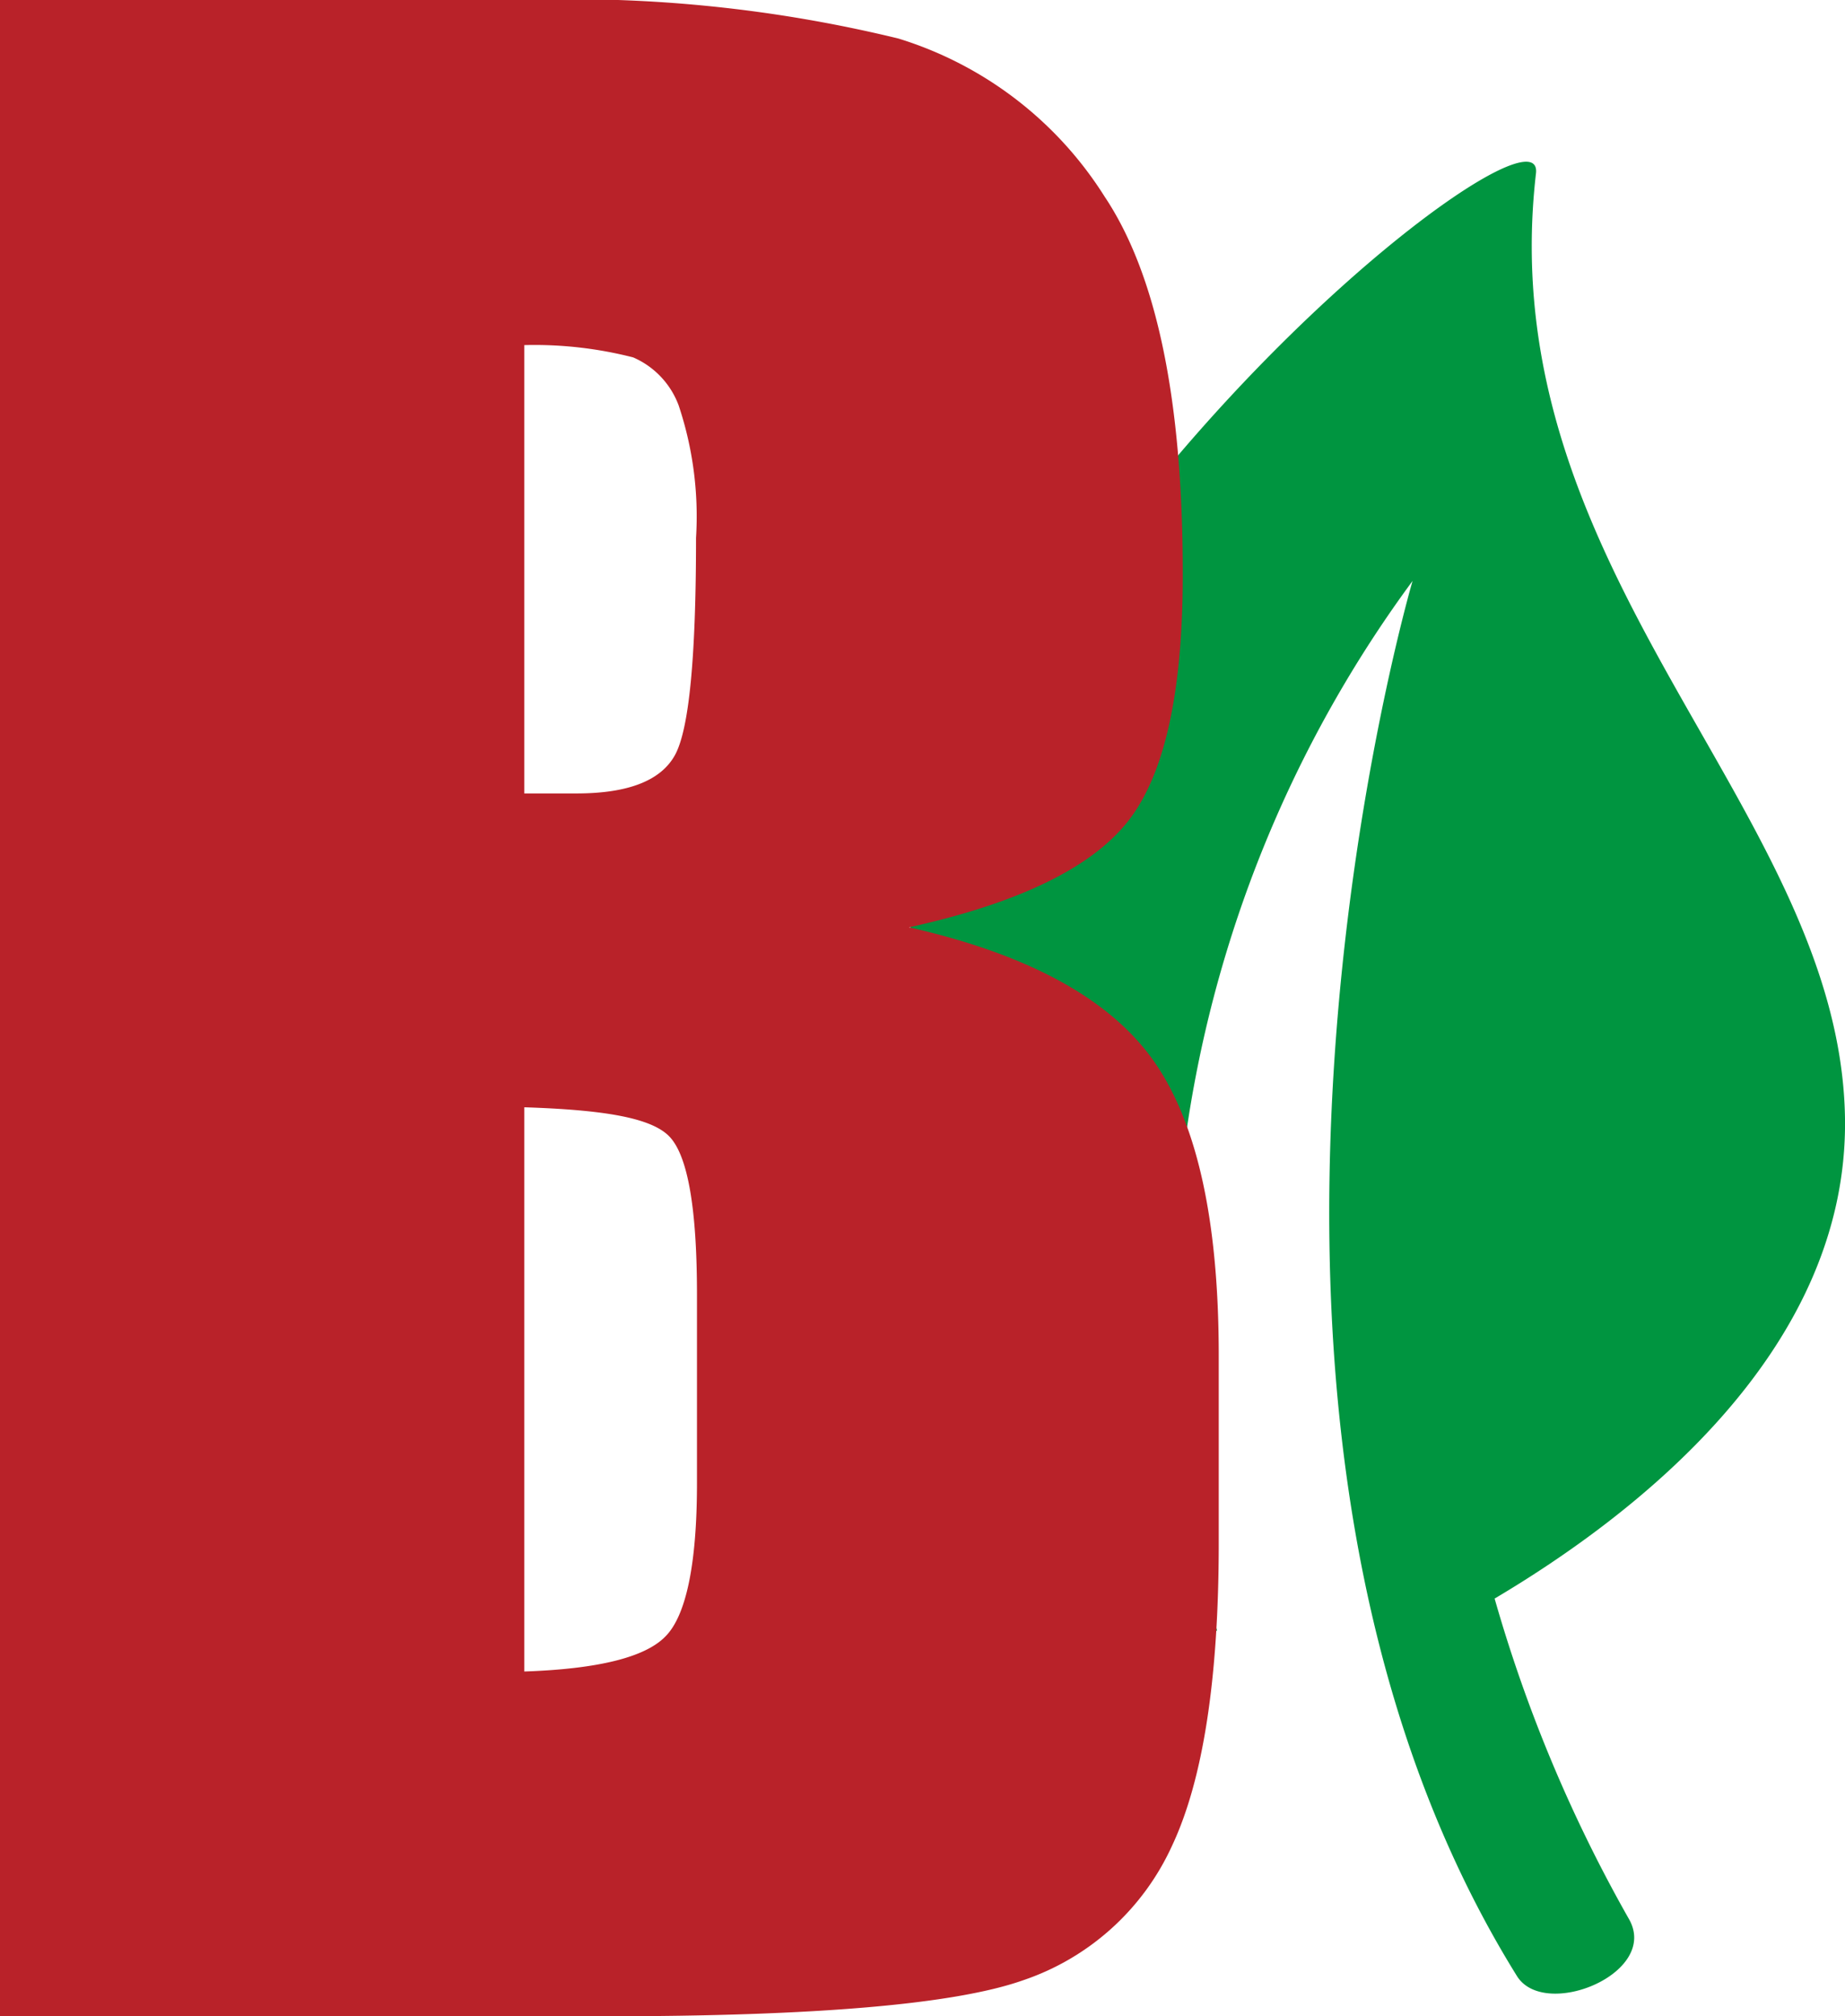
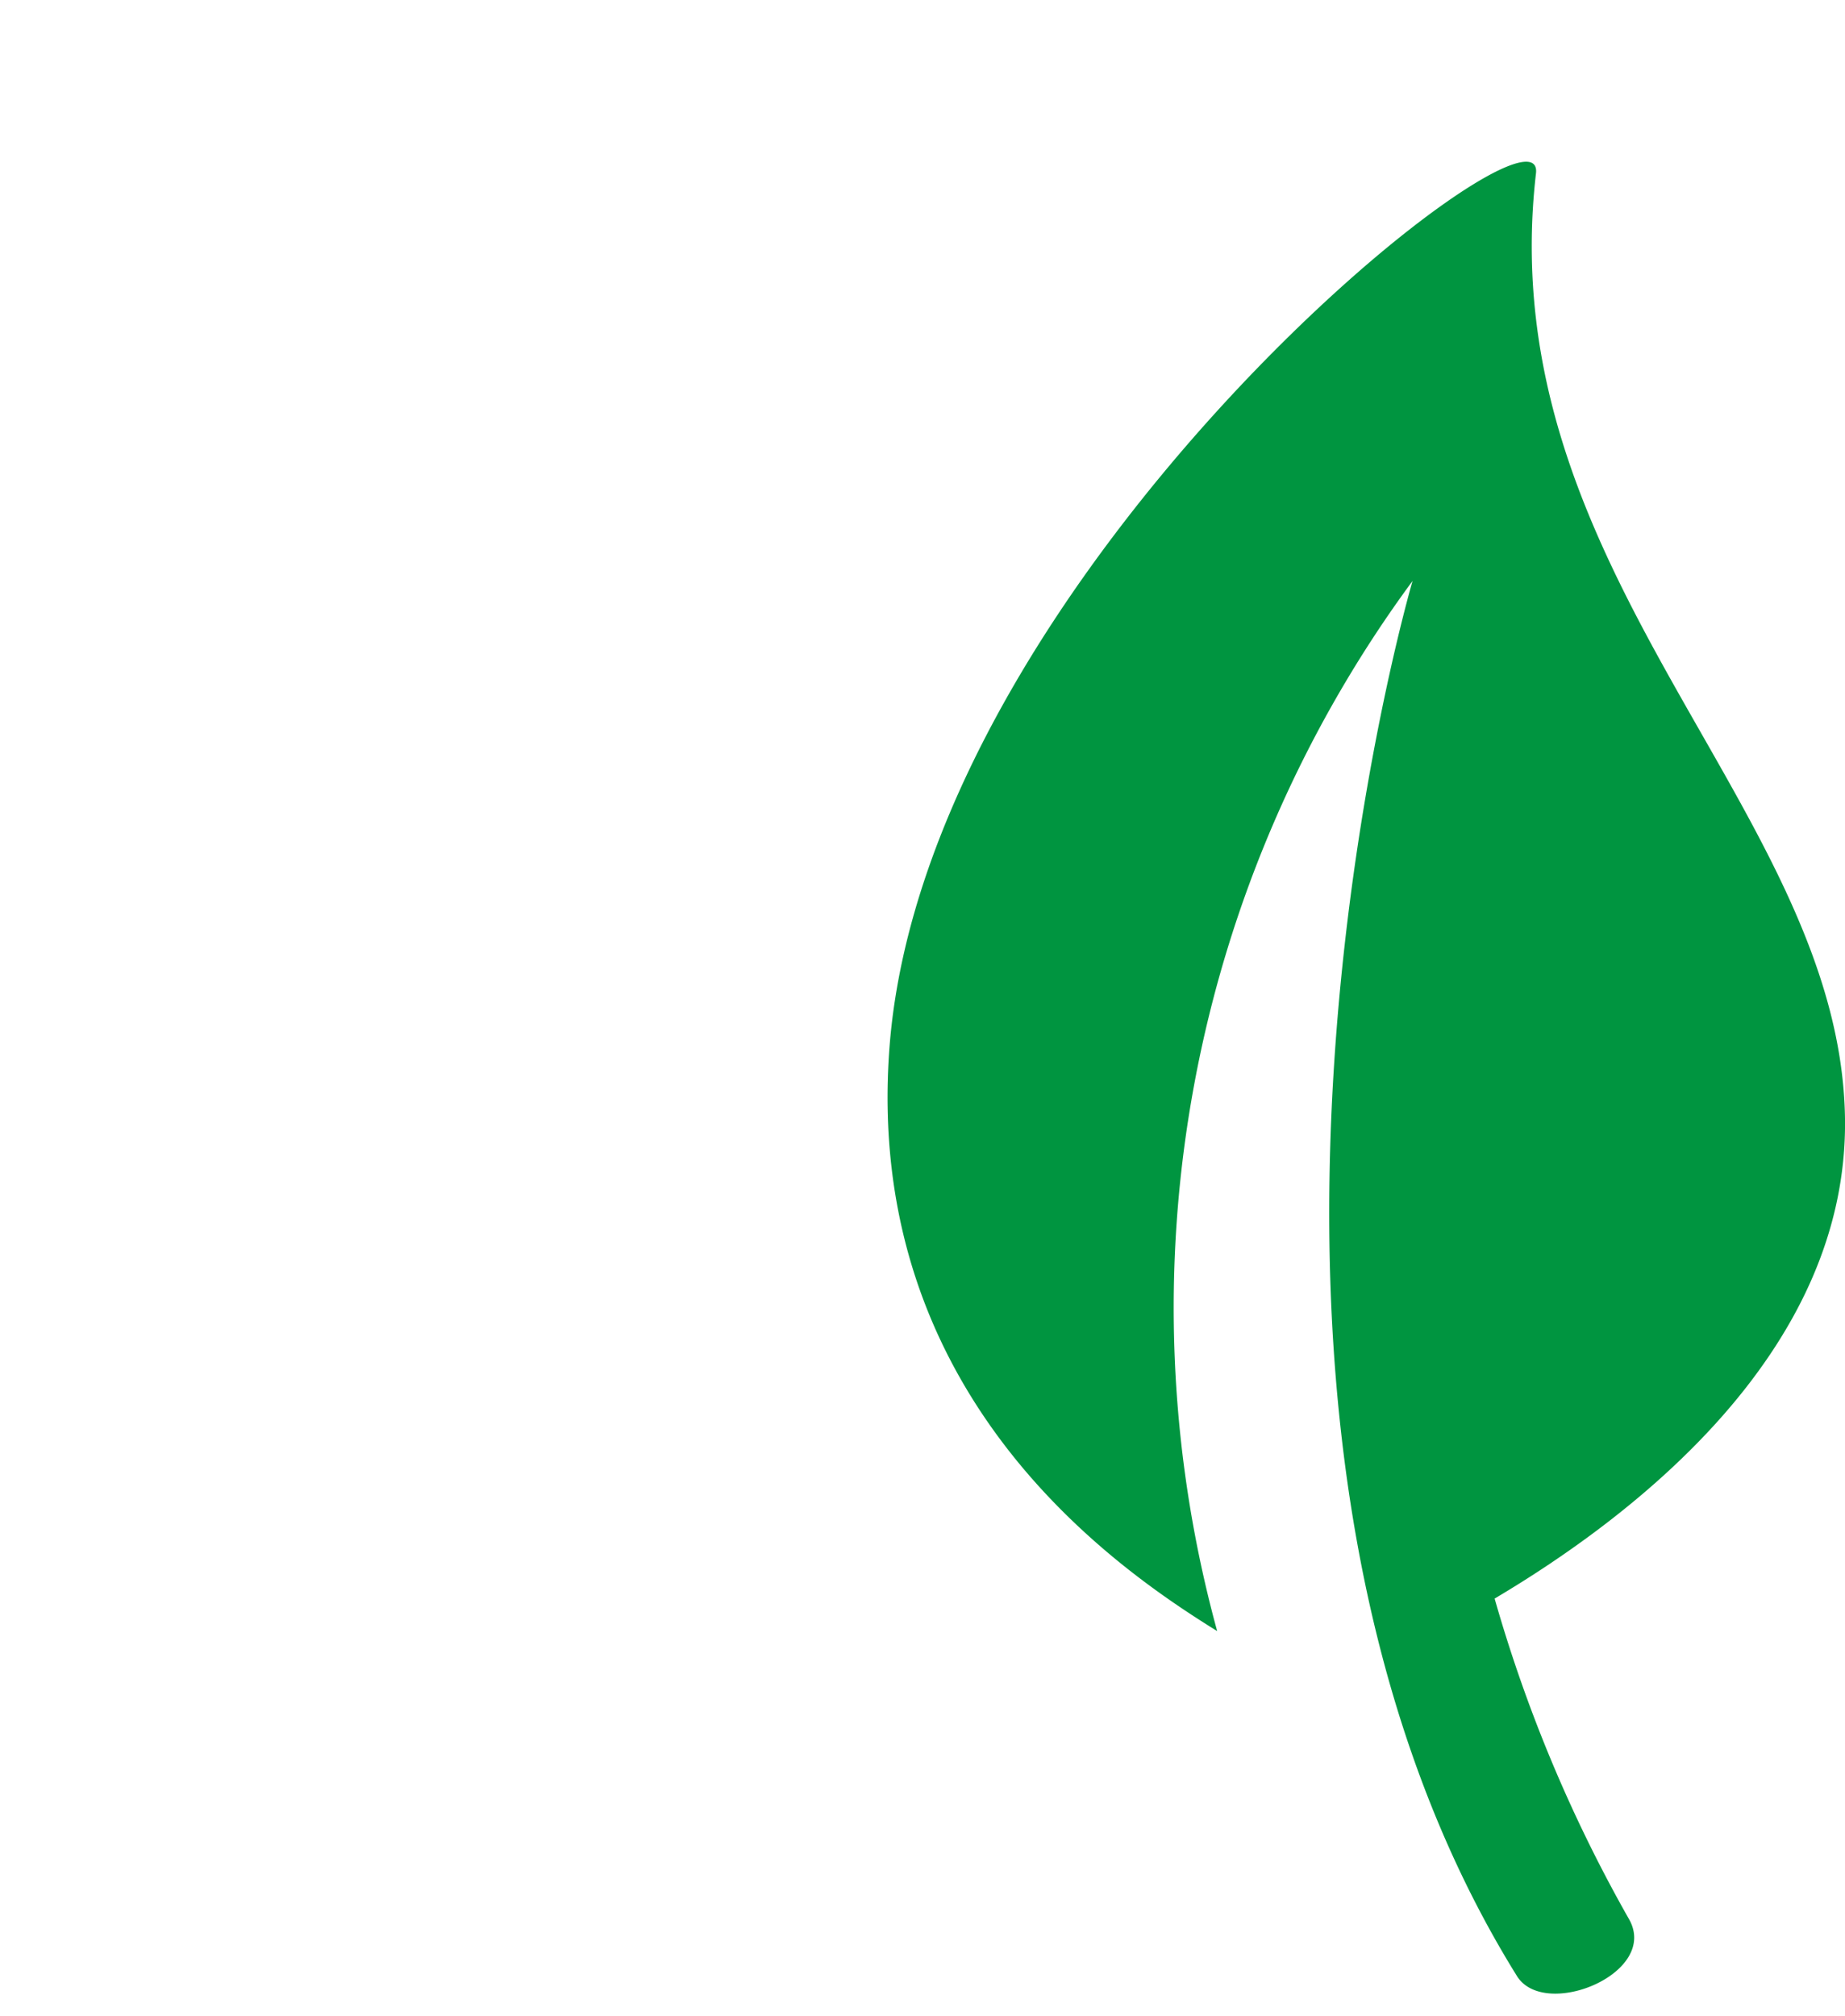
<svg xmlns="http://www.w3.org/2000/svg" viewBox="0 0 58.45 63.86">
  <defs>
    <style>.cls-1{fill:#009540;}.cls-2{fill:#b92229;}</style>
  </defs>
  <g id="Livello_2" data-name="Livello 2">
    <g id="Livello_1-2" data-name="Livello 1">
      <path class="cls-1" d="M48.66,5.49c-1.47,12.74,9.65,20.13,9.79,29.94.1,7.38-6.68,12.58-11.1,15.2A46.21,46.21,0,0,0,51.6,60.77c1,1.72-2.66,3.22-3.54,1.82C37,44.8,44.75,18.4,44.75,18.4a38.79,38.79,0,0,0-6.19,33.26c-3.09-1.92-11.23-7.38-10.38-18.5C29.34,18.08,49,2.52,48.66,5.49Z" />
-       <path class="cls-2" d="M0,0H16.57A43.92,43.92,0,0,1,28.46,1.22a11.83,11.83,0,0,1,6.53,5q2.49,3.72,2.48,12,0,5.61-1.75,7.81T28.8,29.37q5.75,1.3,7.81,4.32c1.36,2,2,5.1,2,9.25v5.93c0,4.31-.5,7.51-1.48,9.59a8,8,0,0,1-4.72,4.26q-3.23,1.14-13.25,1.14H0ZM16.61,10.93v14.2c.71,0,1.26,0,1.65,0,1.63,0,2.67-.4,3.12-1.21s.67-3.09.67-6.88a11.08,11.08,0,0,0-.55-4.2,2.67,2.67,0,0,0-1.44-1.52A12.59,12.59,0,0,0,16.61,10.93Zm0,24.14V52.94q3.51-.12,4.47-1.11c.65-.65,1-2.27,1-4.85V41c0-2.73-.29-4.39-.87-5S19.08,35.15,16.61,35.07Z" />
    </g>
  </g>
</svg>